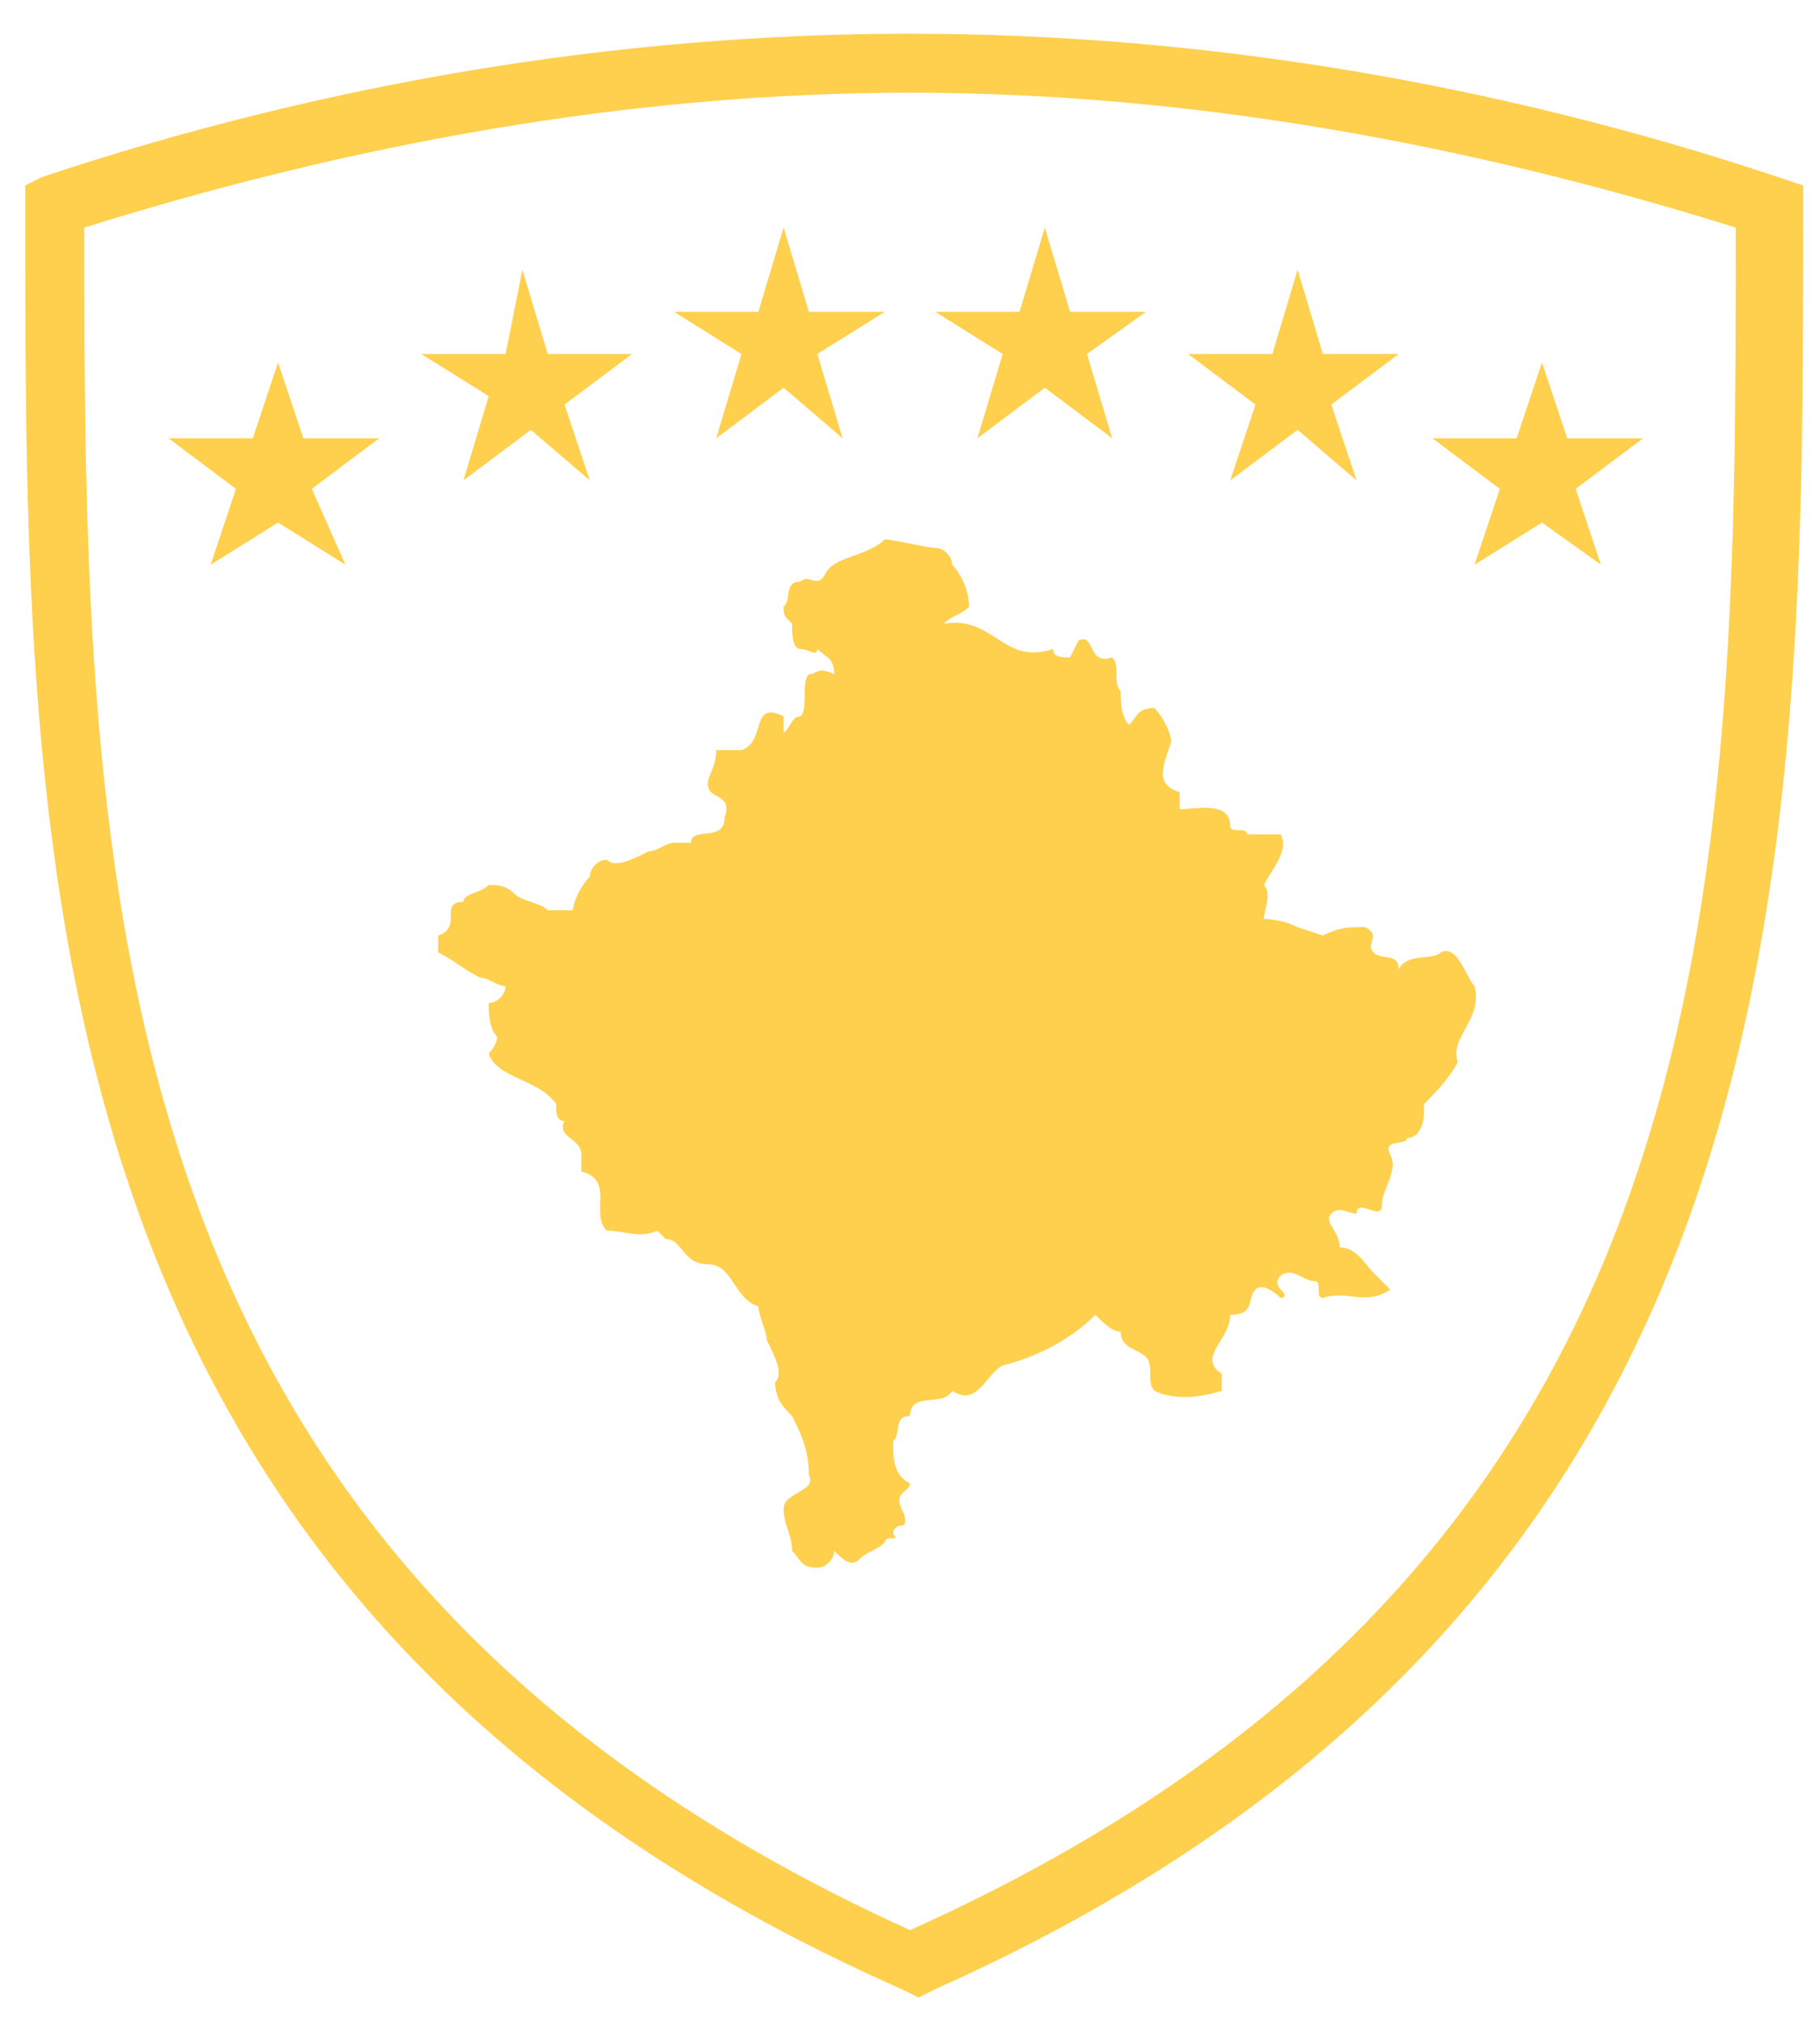
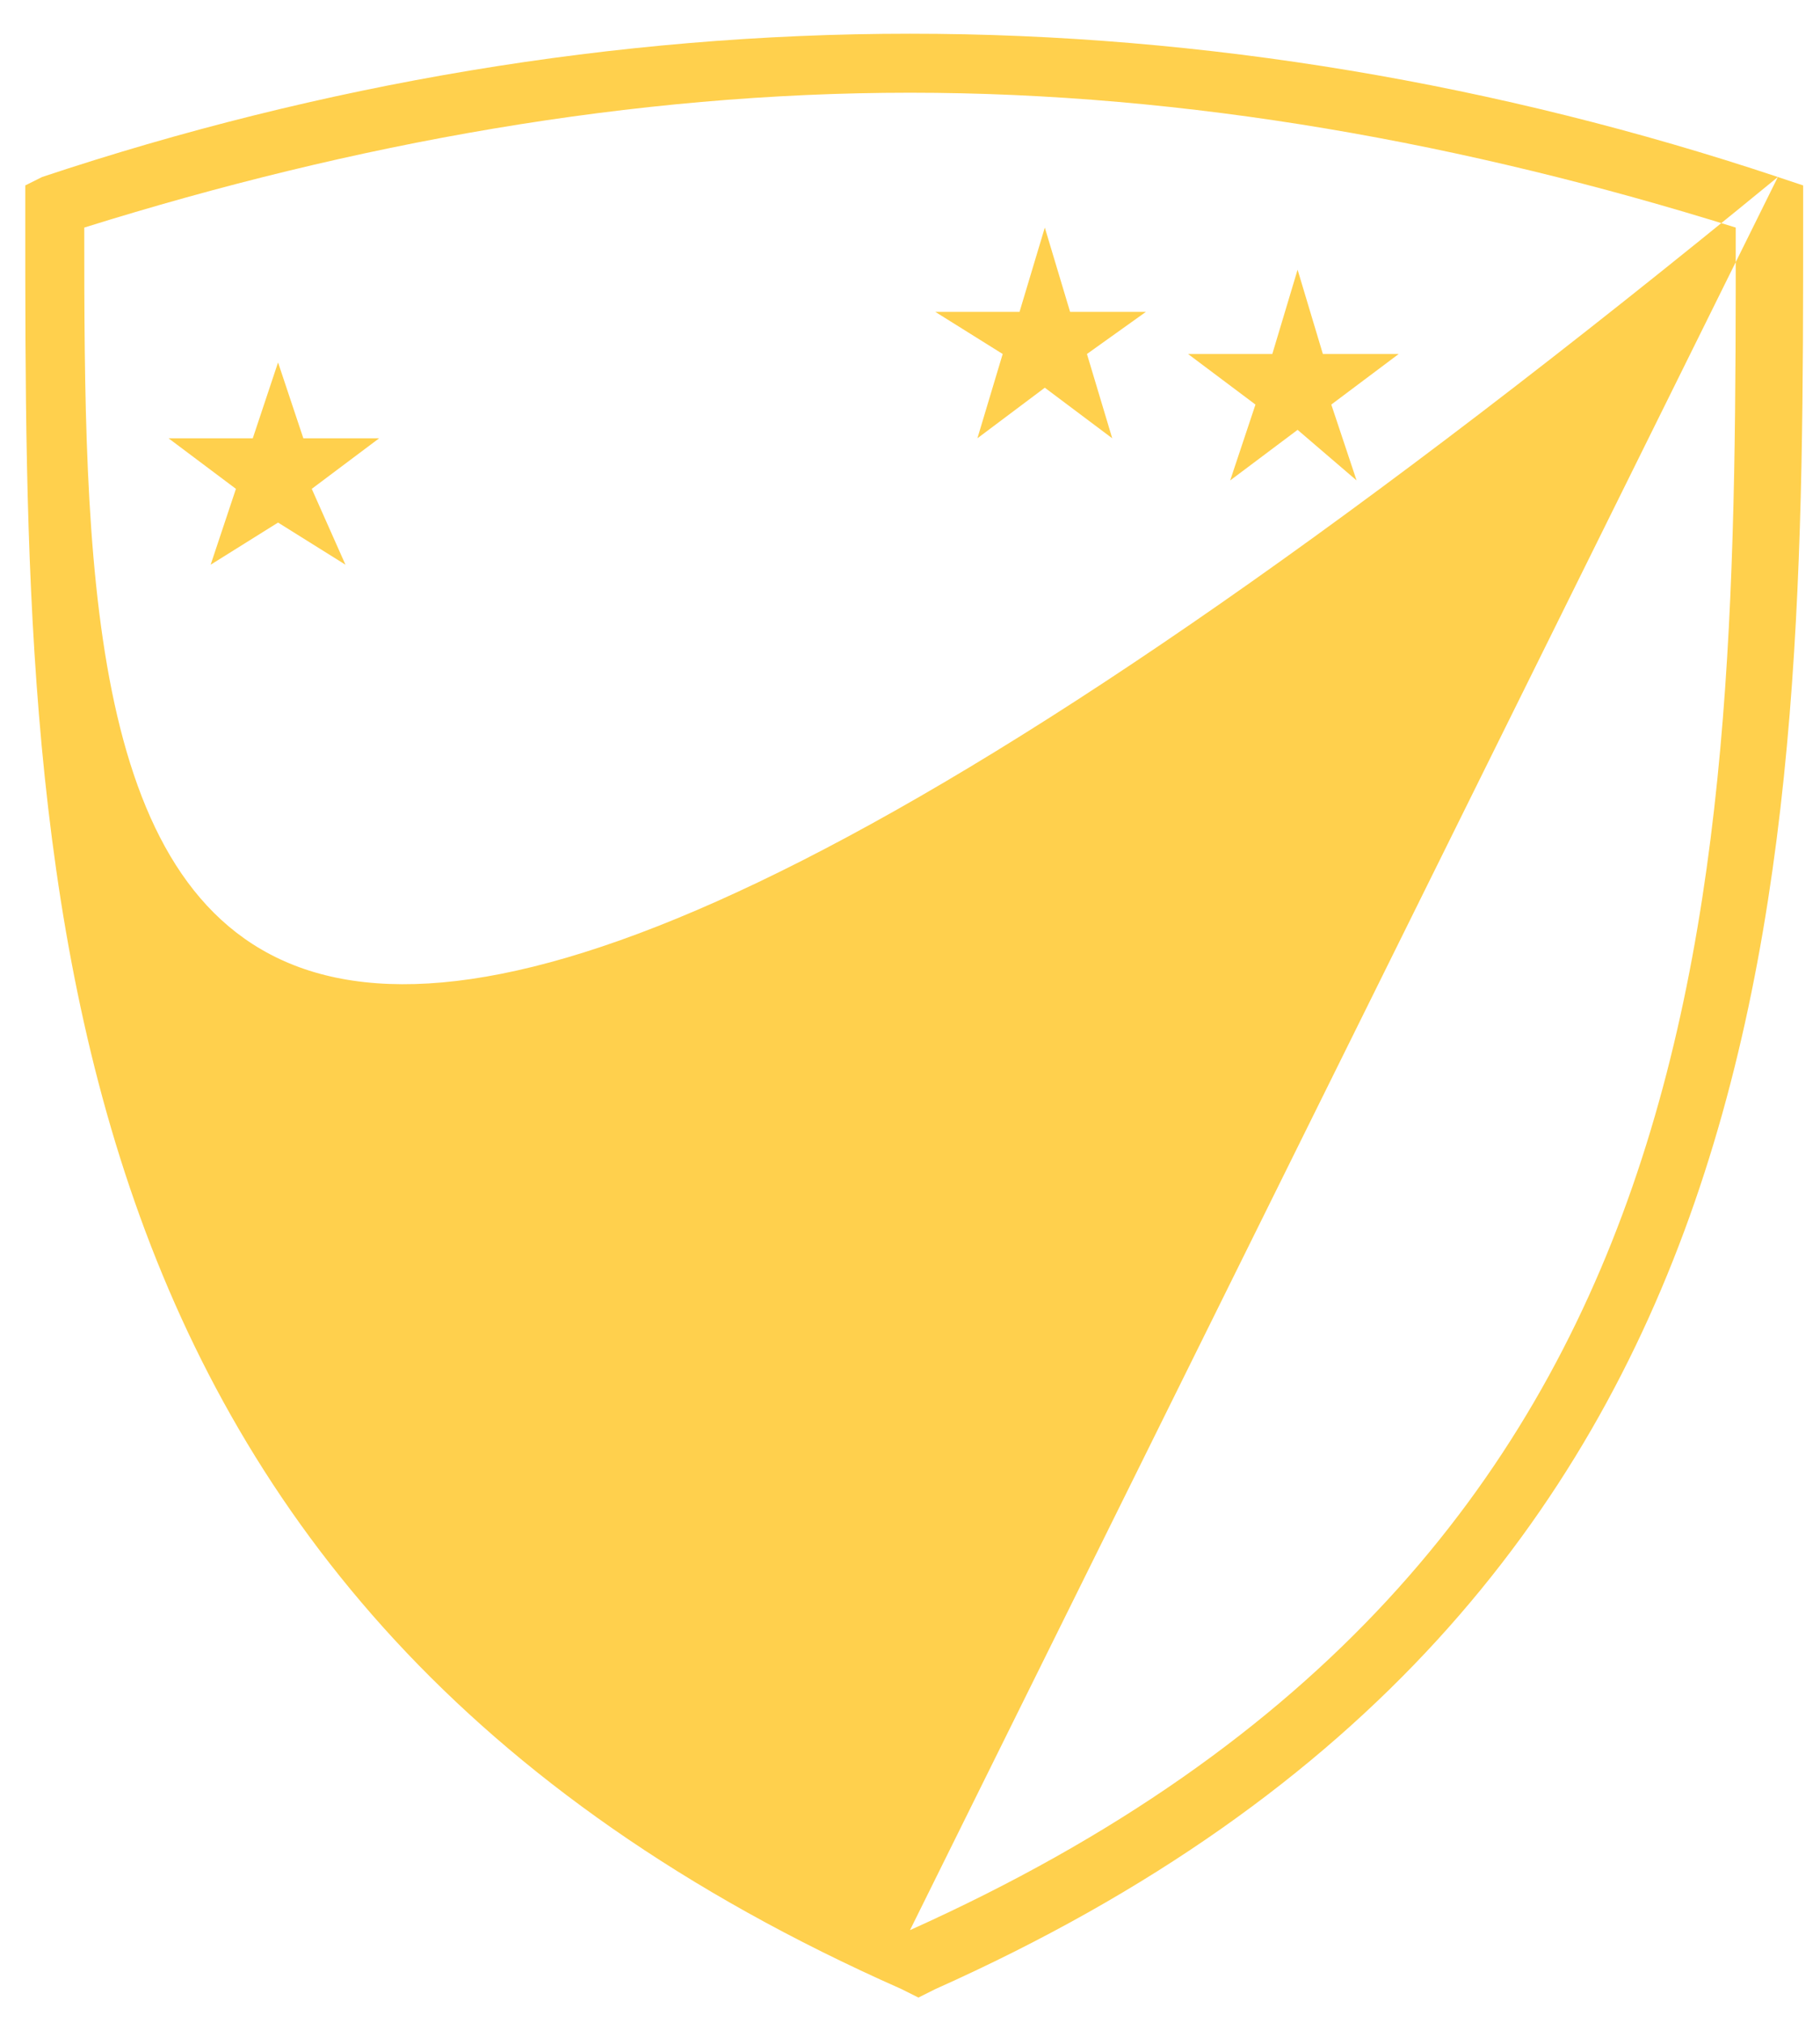
<svg xmlns="http://www.w3.org/2000/svg" id="Layer_1" x="0px" y="0px" viewBox="0 0 21.6 24" style="enable-background:new 0 0 21.6 24;" xml:space="preserve">
  <style type="text/css">	.st0{fill-rule:evenodd;clip-rule:evenodd;fill:#FFD04D;}</style>
  <g>
-     <path class="st0" d="M21.1,2.1c-3.3-1.1-6.8-1.7-10.3-1.7h0c-3.5,0-7,0.6-10.3,1.7L0.3,2.2v0.4c0,7.7,0,16.4,10.4,21l0.2,0.1  l0.2-0.1C21.4,19,21.4,10.3,21.4,2.6V2.2L21.1,2.1z M10.8,22.9C1.1,18.5,1,10.5,1,2.7c3.2-1,6.5-1.6,9.8-1.6c3.3,0,6.6,0.6,9.8,1.6  C20.6,10.5,20.6,18.5,10.8,22.9z" />
+     <path class="st0" d="M21.1,2.1c-3.3-1.1-6.8-1.7-10.3-1.7h0c-3.5,0-7,0.6-10.3,1.7L0.3,2.2v0.4c0,7.7,0,16.4,10.4,21l0.2,0.1  l0.2-0.1C21.4,19,21.4,10.3,21.4,2.6V2.2L21.1,2.1z C1.1,18.5,1,10.5,1,2.7c3.2-1,6.5-1.6,9.8-1.6c3.3,0,6.6,0.6,9.8,1.6  C20.6,10.5,20.6,18.5,10.8,22.9z" />
    <polygon class="st0" points="14.6,5.7 15.4,5.1 16.1,5.7 15.8,4.8 16.6,4.2 15.7,4.2 15.4,3.2 15.1,4.2 14.1,4.2 14.9,4.8  " />
    <polygon class="st0" points="11.6,5.2 12.4,4.6 13.2,5.2 12.9,4.2 13.6,3.7 12.7,3.7 12.4,2.7 12.1,3.7 11.1,3.7 11.9,4.2  " />
-     <polygon class="st0" points="8.5,5.2 9.3,4.6 10,5.2 9.7,4.2 10.5,3.7 9.6,3.7 9.3,2.7 9,3.7 8,3.7 8.8,4.2  " />
-     <polygon class="st0" points="5.5,5.7 6.3,5.1 7,5.7 6.7,4.8 7.5,4.2 6.5,4.2 6.2,3.2 6,4.2 5,4.2 5.8,4.7  " />
    <polygon class="st0" points="3.6,5.2 3.3,4.3 3,5.2 2,5.2 2.8,5.8 2.5,6.7 3.3,6.2 4.1,6.7 3.7,5.8 4.5,5.2  " />
-     <path class="st0" d="M10.5,6.4c-0.2,0.2-0.6,0.2-0.7,0.4S9.6,6.8,9.5,6.9c-0.2,0-0.1,0.2-0.2,0.3c0,0.1,0,0.1,0.1,0.2  c0,0.1,0,0.3,0.1,0.3s0.2,0.1,0.2,0c0.1,0.1,0.2,0.1,0.2,0.3C9.7,7.9,9.7,8,9.6,8c-0.1,0.1,0,0.4-0.1,0.5C9.4,8.5,9.4,8.6,9.3,8.7  V8.5C8.9,8.3,9.1,8.8,8.8,8.9c-0.1,0-0.2,0-0.3,0C8.5,9.1,8.4,9.2,8.4,9.3c0,0.2,0.3,0.1,0.2,0.4C8.6,10,8.2,9.8,8.2,10  c-0.1,0-0.2,0-0.2,0c-0.1,0-0.2,0.1-0.3,0.1c-0.2,0.1-0.4,0.2-0.5,0.1c-0.1,0-0.2,0.1-0.2,0.2c-0.1,0.1-0.2,0.3-0.2,0.4  c-0.1,0-0.2,0-0.3,0c-0.1-0.1-0.3-0.1-0.4-0.2c-0.1-0.1-0.2-0.1-0.3-0.1c-0.1,0.1-0.3,0.1-0.3,0.2c-0.3,0,0,0.3-0.3,0.4v0.2  c0.2,0.1,0.3,0.2,0.5,0.3c0.1,0,0.2,0.1,0.3,0.1c0,0.1-0.1,0.2-0.2,0.2c0,0.1,0,0.3,0.1,0.4c0,0.1-0.1,0.2-0.1,0.2  c0.1,0.3,0.6,0.3,0.8,0.6c0,0.1,0,0.2,0.1,0.2c-0.1,0.2,0.2,0.2,0.2,0.4h0v0.2c0.4,0.1,0.1,0.5,0.3,0.7c0.2,0,0.4,0.1,0.6,0  l0.1,0.1c0.2,0,0.2,0.3,0.5,0.3s0.3,0.4,0.6,0.5c0,0.1,0.1,0.3,0.1,0.4c0.1,0.2,0.2,0.4,0.1,0.5c0,0.2,0.1,0.3,0.2,0.4  c0.1,0.2,0.2,0.4,0.2,0.7c0.1,0.2-0.3,0.2-0.3,0.4s0.1,0.3,0.1,0.5c0.1,0.1,0.1,0.2,0.3,0.2c0.1,0,0.2-0.1,0.2-0.2  c0.1,0.1,0.2,0.2,0.3,0.1c0.1-0.1,0.2-0.1,0.3-0.2c0-0.1,0.2,0,0.1-0.1c0-0.1,0.1-0.1,0.1-0.1s0.1,0,0-0.2  c-0.1-0.2,0.1-0.2,0.1-0.3c-0.2-0.1-0.2-0.3-0.2-0.5c0.1-0.1,0-0.3,0.2-0.3c0-0.3,0.4-0.1,0.5-0.3c0.3,0.2,0.4-0.2,0.6-0.3  c0.4-0.1,0.8-0.3,1.1-0.6c0.1,0.1,0.2,0.2,0.3,0.2c0,0.2,0.2,0.2,0.3,0.3s0,0.3,0.1,0.4c0.2,0.1,0.5,0.1,0.8,0v-0.2  c-0.3-0.2,0.1-0.4,0.1-0.7c0.3,0,0.2-0.2,0.3-0.3s0.3,0.1,0.3,0.1s0.1,0,0-0.1s0-0.2,0.1-0.2c0.1,0,0.2,0.1,0.3,0.1  c0.1,0,0,0.2,0.1,0.2c0.3-0.1,0.5,0.1,0.8-0.1l-0.2-0.2c-0.1-0.1-0.2-0.3-0.4-0.3c0-0.2-0.2-0.3-0.1-0.4s0.2,0,0.3,0  c0-0.2,0.3,0.1,0.3-0.1s0.2-0.4,0.1-0.6s0.2-0.1,0.2-0.2c0.2,0,0.2-0.3,0.2-0.3s0-0.1,0-0.1c0.1-0.1,0.3-0.3,0.4-0.5  c-0.1-0.3,0.3-0.5,0.2-0.9c-0.1-0.1-0.2-0.5-0.4-0.4c-0.1,0.1-0.4,0-0.5,0.2c0-0.2-0.2-0.1-0.3-0.2c-0.1-0.1,0.1-0.2-0.1-0.3  c-0.2,0-0.3,0-0.5,0.1l-0.3-0.1c-0.2-0.1-0.4-0.1-0.5-0.1h0.1c0-0.1,0.1-0.3,0-0.4c0.1-0.2,0.3-0.4,0.2-0.6c-0.1,0-0.3,0-0.4,0  c0-0.1-0.2,0-0.2-0.1c0-0.3-0.4-0.2-0.6-0.2V9.4c-0.3-0.1-0.2-0.3-0.1-0.6c0-0.1-0.1-0.3-0.2-0.4c-0.2,0-0.2,0.1-0.3,0.2  c-0.1-0.1-0.1-0.3-0.1-0.4c-0.1-0.1,0-0.3-0.1-0.4c-0.3,0.1-0.2-0.3-0.4-0.2l-0.1,0.2c0,0,0,0,0,0c-0.1,0-0.2,0-0.2-0.1  c-0.6,0.2-0.7-0.4-1.3-0.3c0.1-0.1,0.2-0.1,0.3-0.2c0-0.2-0.1-0.4-0.2-0.5c0-0.1-0.1-0.2-0.2-0.2S10.6,6.4,10.5,6.4z" />
-     <polygon class="st0" points="17.5,6.7 18.3,6.2 19,6.7 18.7,5.8 19.5,5.2 18.6,5.2 18.3,4.3 18,5.2 17,5.2 17.8,5.8  " />
  </g>
</svg>